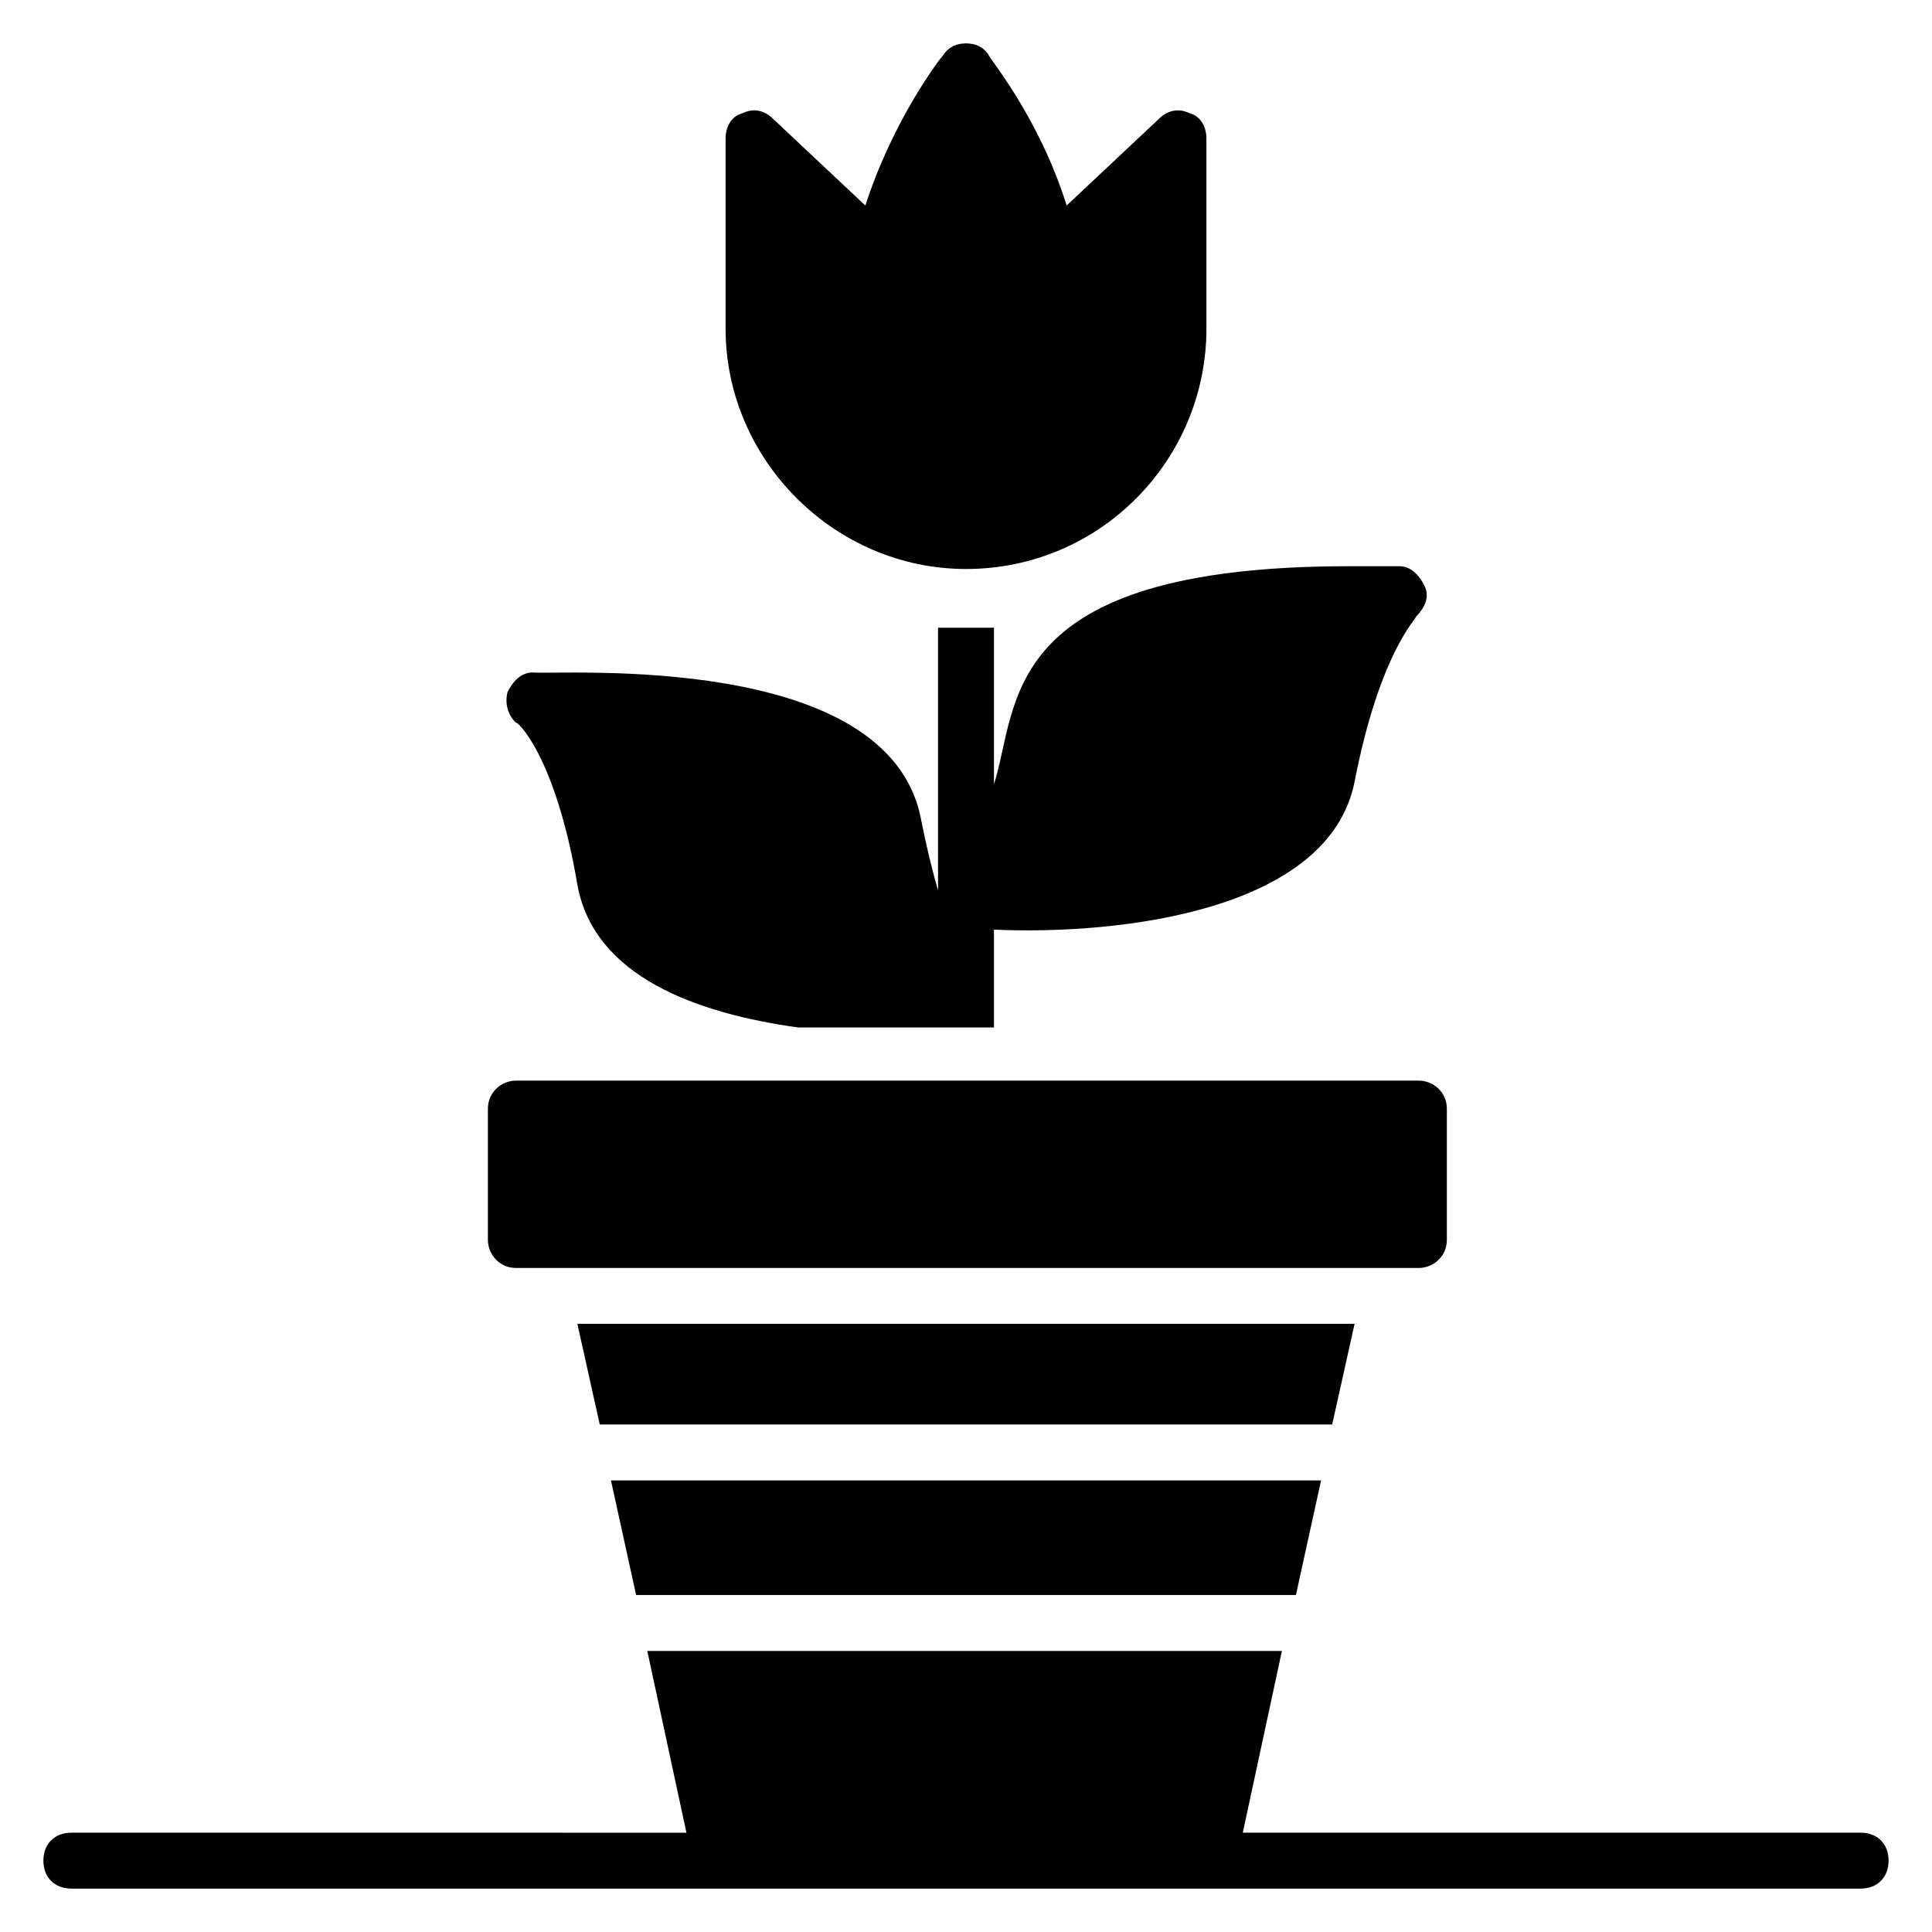
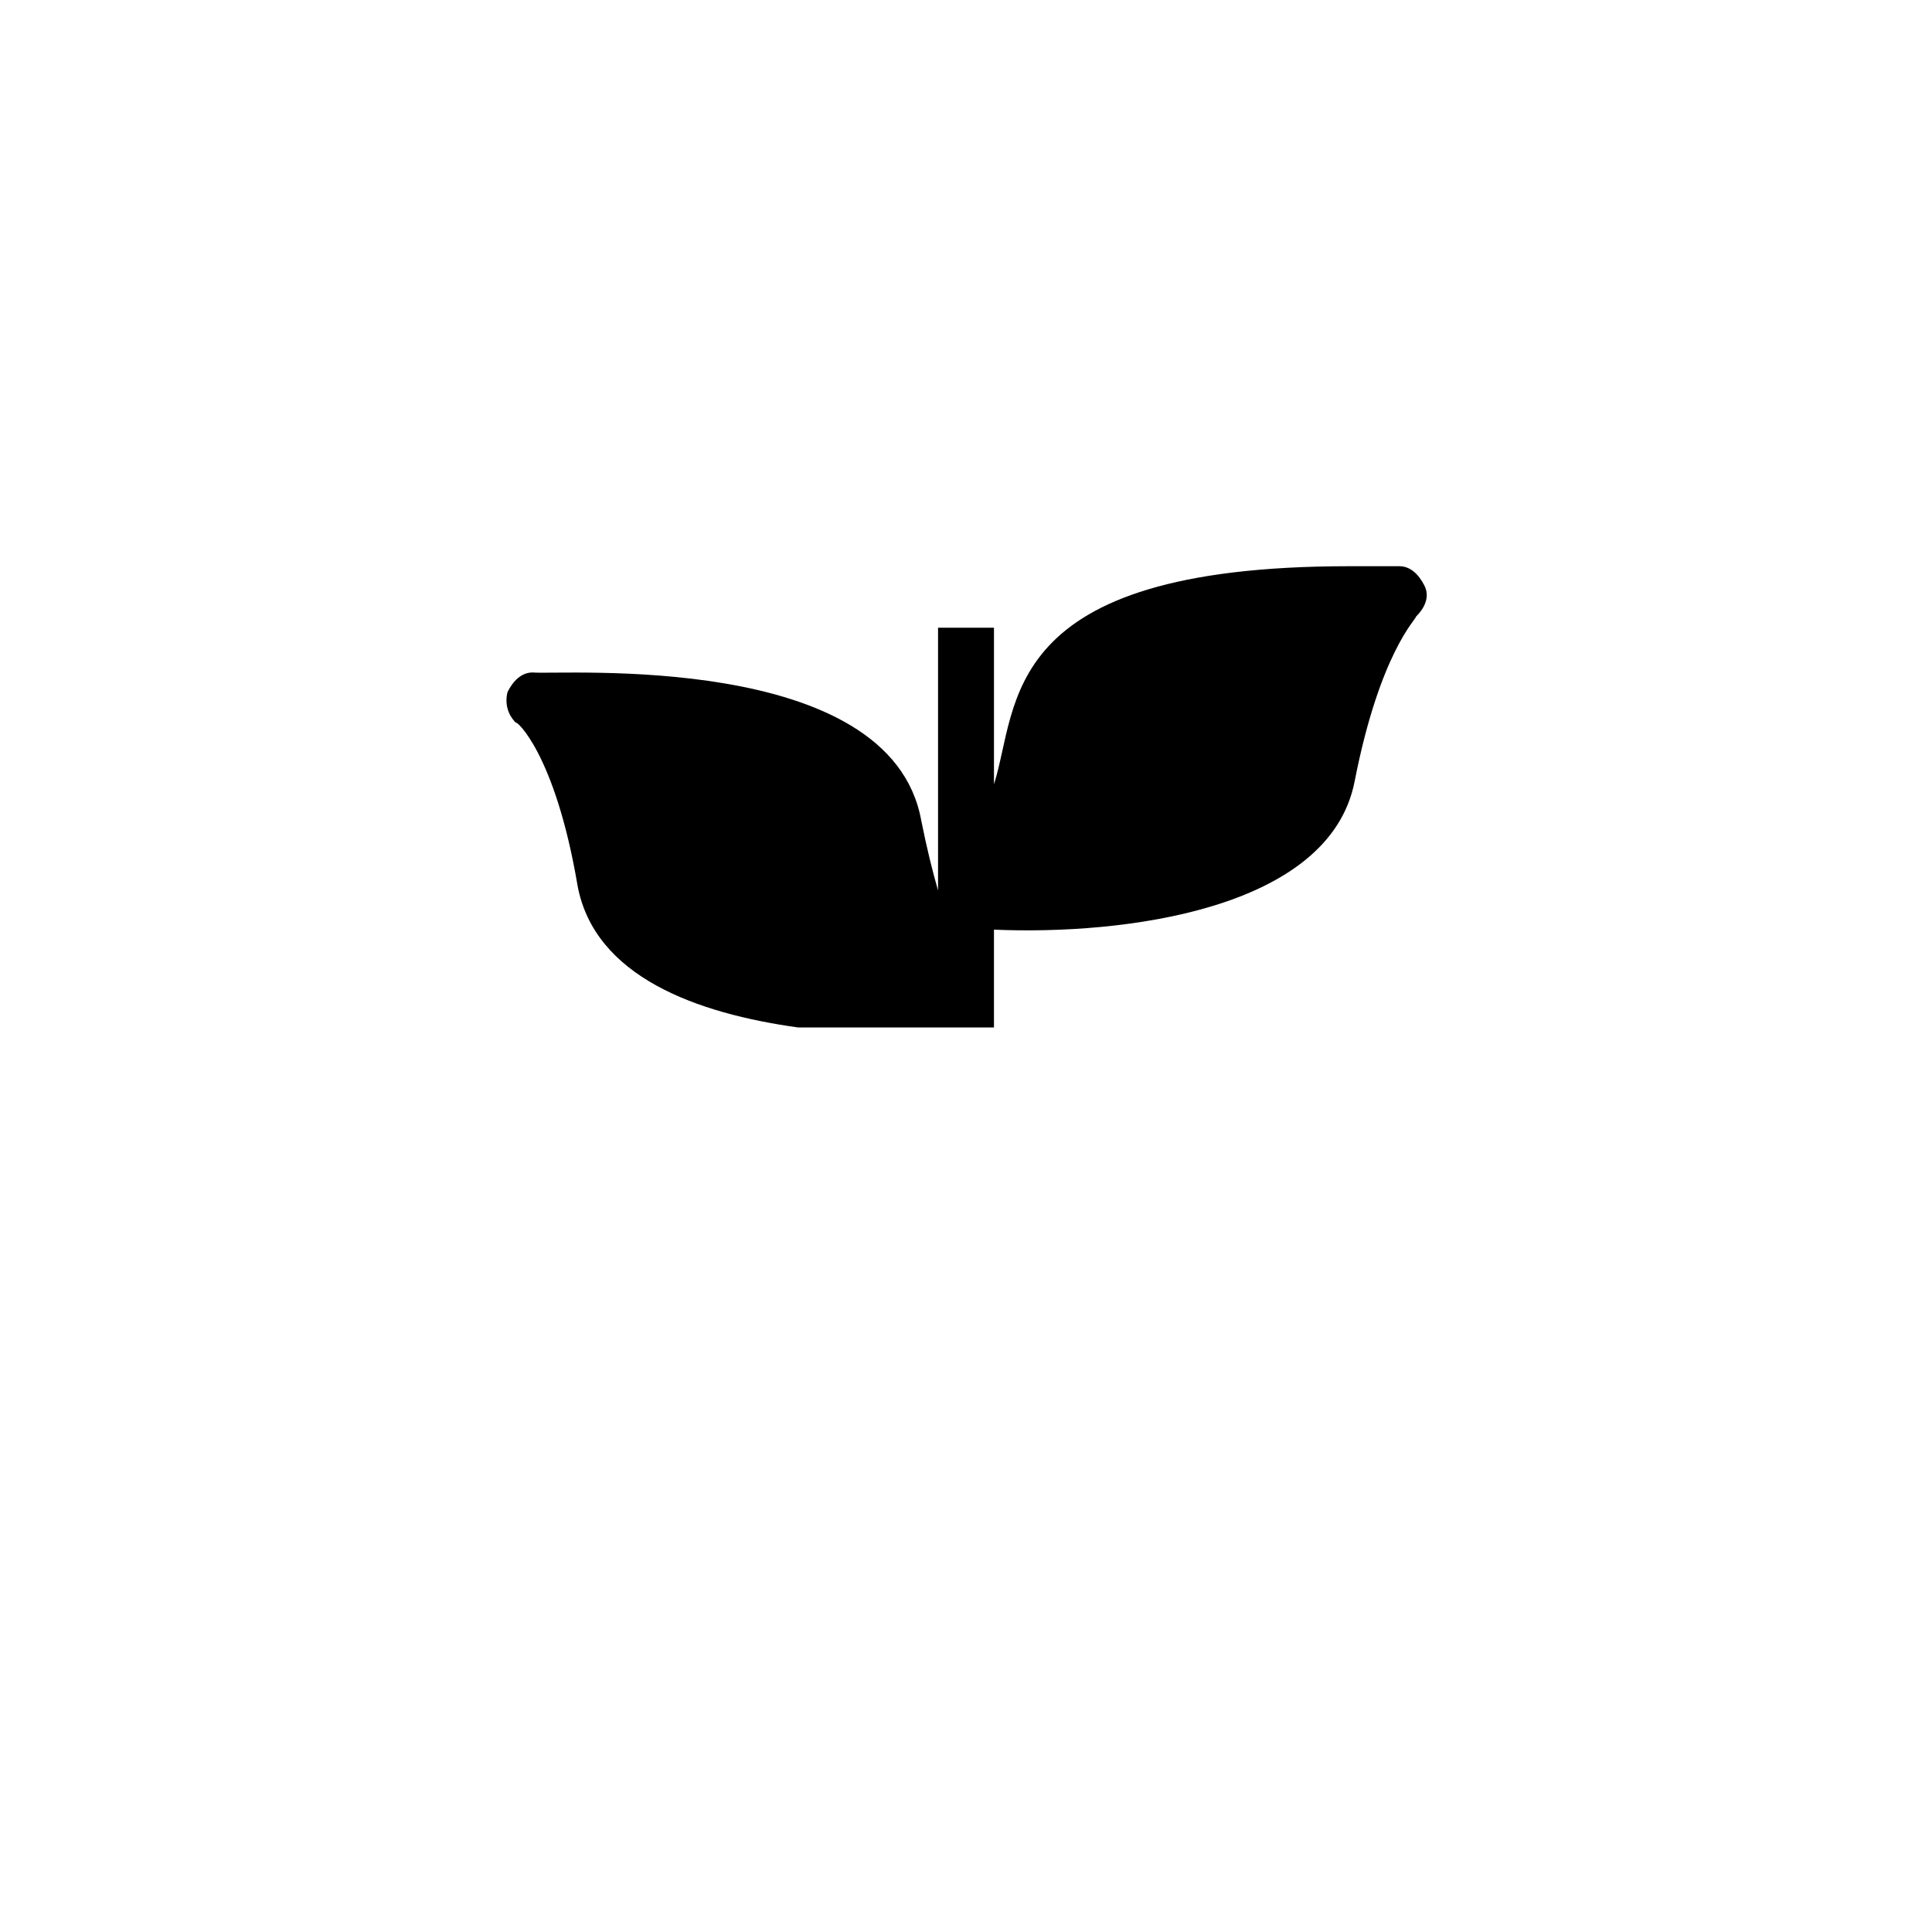
<svg xmlns="http://www.w3.org/2000/svg" fill="#000000" width="800px" height="800px" version="1.1" viewBox="144 144 512 512">
  <g>
-     <path d="m280.71 480.02h239.31c3.703 0 7.41-2.965 7.41-7.41v-34.82c0-4.445-3.703-7.41-7.41-7.41h-239.31c-3.703 0-7.41 2.965-7.41 7.41v34.82c0 3.707 2.965 7.41 7.41 7.41z" />
-     <path d="m502.98 494.83h-205.97l5.926 26.672h194.11z" />
-     <path d="m487.43 566.7 6.668-30.375h-188.19l6.668 30.375z" />
-     <path d="m637.09 629.68h-163.74l10.371-48.16-168.18 0.004 10.371 48.16-163-0.004c-4.445 0-7.41 2.965-7.41 7.41 0 4.445 2.965 7.41 7.41 7.41h474.17c4.445 0 7.41-2.965 7.41-7.41 0.004-4.445-2.961-7.41-7.406-7.41z" />
    <path d="m297.02 378.51c4.445 24.449 31.859 34.082 58.531 37.785h51.859v-25.93c34.082 1.48 88.906-5.188 95.574-39.266 6.668-34.082 16.301-42.973 16.301-43.711 2.223-2.223 3.703-5.188 2.223-8.148-1.48-2.965-3.703-5.188-6.668-5.188h-13.336c-93.352 0-87.426 37.043-94.094 57.789v-41.488h-7.41-7.41v69.645c-1.48-5.188-2.965-11.113-4.445-18.523-8.148-45.195-95.574-38.527-102.98-39.266-2.965 0-5.188 2.223-6.668 5.188-0.742 2.965 0 5.926 2.223 8.148 0.004-0.746 10.375 8.145 16.305 42.965z" />
-     <path d="m400 294.79c35.562 0 63.719-28.895 63.719-63.719l-0.004-50.383c0-2.965-1.48-5.926-4.445-6.668-2.965-1.48-5.926-0.742-8.148 1.48l-24.449 22.969c-7.41-23.707-20.746-39.266-20.746-40.008-1.48-2.223-3.703-2.961-5.926-2.961s-4.445 0.742-5.926 2.965c-0.742 0.742-13.336 17.039-20.746 40.008l-24.449-22.969c-2.223-2.223-5.188-2.965-8.148-1.48-2.965 0.742-4.445 3.703-4.445 6.668v50.383c-0.004 34.816 28.891 63.715 63.715 63.715z" />
  </g>
</svg>